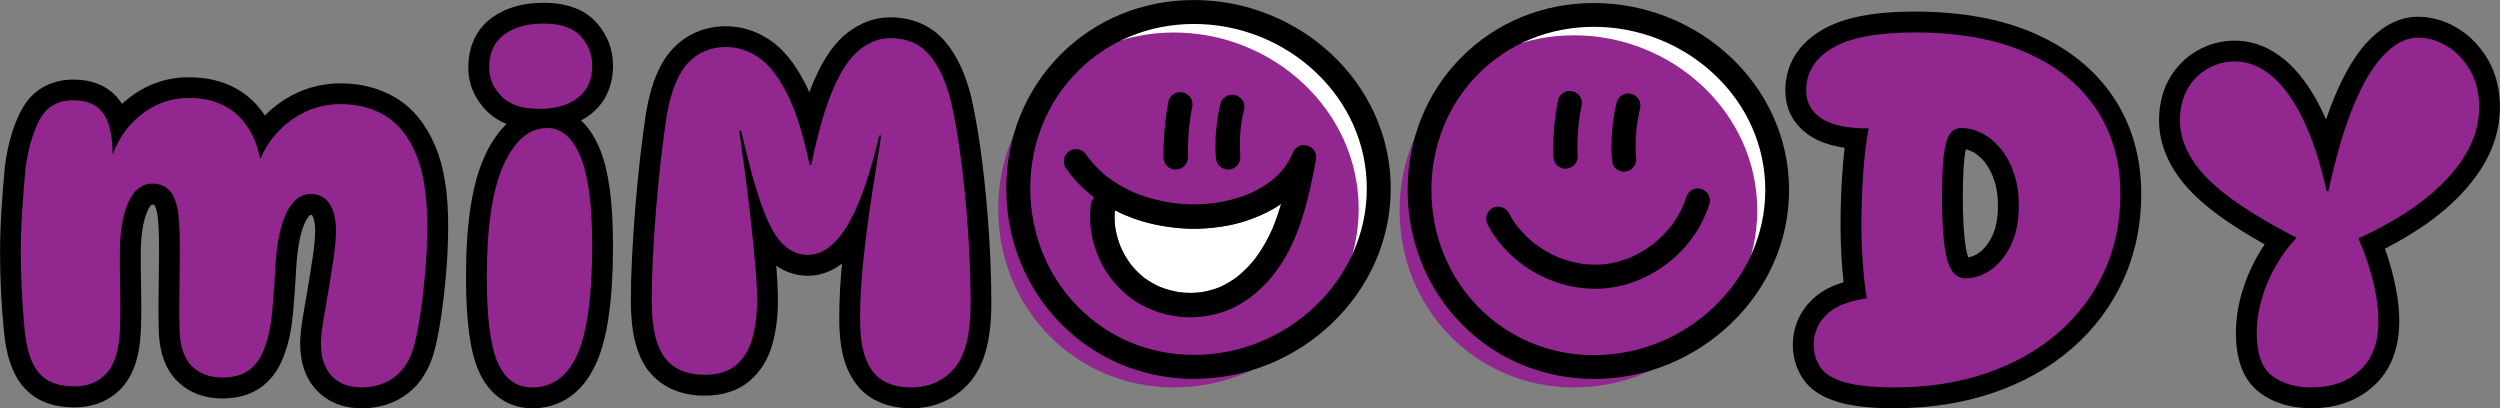
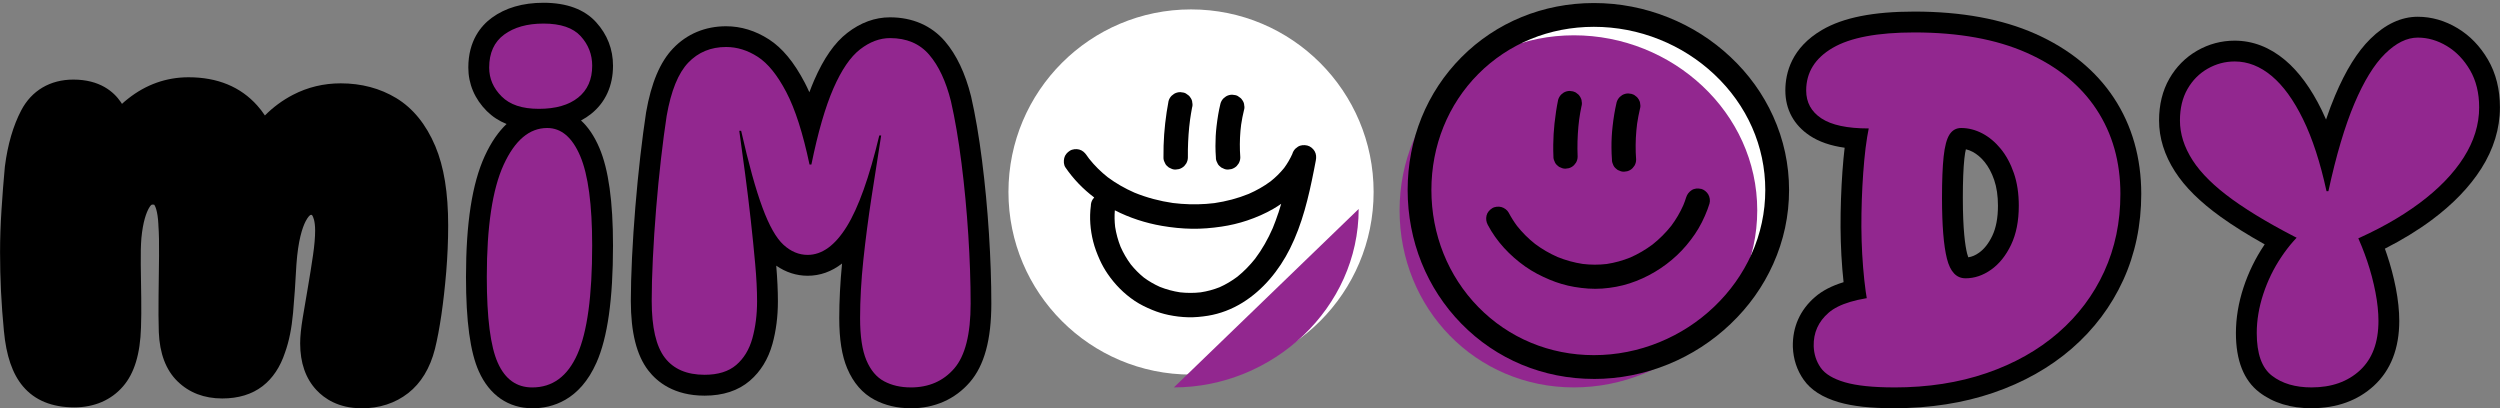
<svg xmlns="http://www.w3.org/2000/svg" viewBox="0 0 839.88 137.15" data-name="Layer 2" id="Layer_2">
  <rect x="0" y="0" width="839.88" height="137.15" fill="#808080" stroke="none" />
  <defs>
    <style>
      .cls-1 {
        fill: #92278f;
      }

      .cls-1, .cls-2, .cls-3 {
        stroke-width: 0px;
      }

      .cls-2 {
        fill: #000;
      }

      .cls-3 {
        fill: #fff;
      }
    </style>
  </defs>
  <g data-name="Layer 1" id="Layer_1-2">
    <g>
      <g>
        <path d="M121.37,137.15c-7.71,0-12.42-3.3-15.02-6.07-3.66-3.89-5.51-9.18-5.51-15.72,0-2.3.29-5.15.88-8.71.52-3.15,1.1-6.57,1.74-10.25.61-3.54,1.18-7.13,1.7-10.69.47-3.21.71-5.99.71-8.26,0-3.3-.69-4.67-.98-5.1-.06-.08-.1-.13-.12-.15,0,0,0,0,0,0-.03,0-.16-.02-.38-.02-.22.05-.89.56-1.72,2.17-1.1,2.14-2.52,6.4-3.09,14.54-.32,5.98-.69,11.42-1.12,16.17-.48,5.27-1.36,9.65-2.71,13.38-1.6,4.85-4.13,8.65-7.53,11.28-3.55,2.74-8.11,4.14-13.56,4.14-6.07,0-11.13-1.94-15.05-5.78-3.88-3.79-5.98-9.36-6.26-16.53-.11-3.51-.14-7.58-.08-12.16.05-4.51.1-8.97.16-13.37.05-4.19-.02-7.7-.22-10.43v-.18c-.23-4.7-1.14-6.26-1.32-6.52-.06-.09-.1-.13-.1-.13,0,0,0,0,0,0-.03,0-.22-.04-.56-.04-.21,0-.52,0-1.17,1.14-.87,1.52-2.03,4.5-2.56,10.14-.18,2.3-.26,5.3-.21,8.84l.16,11.25c.05,3.83.02,7.15-.08,9.9-.26,8.91-2.23,15.41-6.03,19.8-3.99,4.62-9.66,7.06-16.38,7.06-7.48,0-13.28-2.37-17.23-7.05-3.55-4.19-5.65-10.3-6.42-18.66-.43-4.35-.75-8.81-.97-13.2-.21-4.35-.32-8.81-.32-13.24s.16-9.23.49-14.29c.32-4.98.69-9.82,1.12-14.36l.03-.25c.94-7.3,2.78-13.59,5.46-18.71,3.5-6.68,9.72-10.36,17.53-10.36,8.9,0,13.57,4.1,15.92,7.53.14.2.28.41.41.63.63-.59,1.29-1.15,1.97-1.68,6.07-4.82,12.93-7.26,20.4-7.26,9.7,0,17.47,3.2,23.08,9.5.93,1.04,1.79,2.15,2.57,3.33,2.75-2.77,5.9-5.1,9.42-6.93,4.92-2.56,10.32-3.86,16.05-3.86,6.92,0,13.19,1.66,18.63,4.94,5.63,3.4,10.05,8.84,13.15,16.18,2.91,6.91,4.32,15.62,4.32,26.63,0,5.08-.22,10.3-.65,15.52-.43,5.16-.98,10.02-1.62,14.44-.66,4.49-1.39,8.37-2.18,11.54-1.65,6.48-4.68,11.46-9.01,14.84-4.34,3.38-9.63,5.1-15.71,5.1Z" class="cls-2" />
-         <path d="M85.97,57.94c1.05-4.3,2.94-8.18,5.66-11.64,2.73-3.46,6.06-6.21,9.99-8.26,3.93-2.05,8.21-3.07,12.82-3.07,5.66,0,10.67,1.31,15.02,3.93,4.35,2.62,7.79,6.92,10.3,12.9s3.78,13.95,3.78,23.91c0,4.93-.21,9.91-.63,14.95-.42,5.03-.94,9.7-1.57,14-.63,4.3-1.31,7.92-2.05,10.85-1.26,4.93-3.44,8.6-6.53,11.01-3.09,2.41-6.9,3.62-11.41,3.62-4.2,0-7.5-1.28-9.91-3.85-2.41-2.57-3.62-6.21-3.62-10.93,0-1.89.26-4.4.79-7.55.52-3.15,1.1-6.55,1.73-10.23.63-3.67,1.2-7.29,1.73-10.86.52-3.56.79-6.66.79-9.28,0-3.88-.73-6.9-2.2-9.05-1.47-2.15-3.57-3.23-6.29-3.23-3.25,0-5.9,1.99-7.94,5.98-2.04,3.99-3.33,9.75-3.85,17.3-.31,5.98-.68,11.3-1.1,15.97-.42,4.67-1.21,8.57-2.36,11.72-1.16,3.57-2.89,6.24-5.19,8.02-2.31,1.79-5.4,2.67-9.28,2.67-4.2,0-7.58-1.26-10.15-3.78-2.57-2.52-3.96-6.45-4.17-11.8-.11-3.36-.13-7.29-.08-11.8.05-4.51.1-8.97.16-13.37.05-4.4-.03-8.07-.24-11.01-.21-4.61-1.05-8-2.52-10.15-1.47-2.15-3.62-3.23-6.45-3.23-3.04,0-5.45,1.55-7.24,4.64-1.78,3.09-2.94,7.42-3.46,12.98-.21,2.62-.29,5.82-.24,9.6.05,3.78.1,7.53.16,11.25.05,3.72.02,6.9-.08,9.52-.21,7.24-1.65,12.4-4.33,15.5-2.67,3.09-6.37,4.64-11.09,4.64-5.35,0-9.31-1.52-11.88-4.56-2.57-3.04-4.17-7.97-4.8-14.79-.42-4.3-.73-8.6-.94-12.9-.21-4.3-.31-8.6-.31-12.9s.16-8.91.47-13.84c.31-4.93.68-9.65,1.1-14.16.84-6.5,2.41-11.96,4.72-16.36,2.31-4.4,6.08-6.61,11.33-6.61,4.72,0,8.1,1.49,10.15,4.48,2.04,2.99,3.07,7.58,3.07,13.77,0,2.1-.16,4.04-.47,5.82l-.47-3.15c2.1-6.82,5.56-12.14,10.38-15.97,4.82-3.83,10.17-5.74,16.05-5.74,7.65,0,13.61,2.39,17.86,7.16,4.25,4.77,6.58,11.35,7,19.74l-2.2-1.89Z" class="cls-1" />
      </g>
      <g>
        <path d="M178.81,137.15c-8,0-14.38-4.4-17.95-12.4-2.9-6.47-4.31-16.85-4.31-31.72,0-18.07,2.06-31.35,6.3-40.6,2.21-4.83,4.73-8.3,7.33-10.77-2.55-1.03-4.77-2.48-6.63-4.33-4.07-4.06-6.22-9.12-6.22-14.62,0-9.04,4.29-14.09,7.89-16.73,4.57-3.35,10.41-5.05,17.36-5.05,7.8,0,13.75,2.2,17.69,6.54,3.76,4.15,5.67,9.07,5.67,14.62,0,6.73-2.54,12.32-7.35,16.16-1.05.84-2.18,1.58-3.4,2.22,2.26,2.07,4.39,5.04,6.18,9.24,3.07,7.23,4.57,17.96,4.57,32.79,0,18.04-1.82,30.91-5.56,39.34-5.62,12.67-14.84,15.33-21.58,15.33Z" class="cls-2" />
        <path d="M183.84,43c4.72,0,8.42,3.15,11.09,9.44s4.01,16.31,4.01,30.05c0,16.89-1.65,29.05-4.96,36.5-3.3,7.45-8.36,11.17-15.18,11.17-5.25,0-9.1-2.75-11.56-8.26-2.47-5.51-3.7-15.13-3.7-28.87,0-16.88,1.89-29.44,5.66-37.68,3.78-8.23,8.65-12.35,14.63-12.35ZM182.59,7.92c5.77,0,9.94,1.42,12.51,4.25,2.57,2.83,3.85,6.14,3.85,9.91,0,4.62-1.57,8.18-4.72,10.7-3.15,2.52-7.55,3.78-13.21,3.78s-9.73-1.39-12.51-4.17c-2.78-2.78-4.17-6-4.17-9.68,0-4.93,1.68-8.62,5.03-11.09,3.36-2.46,7.76-3.7,13.21-3.7Z" class="cls-1" />
      </g>
      <g>
        <path d="M305.94,137.15c-4.5,0-8.59-.96-12.17-2.86-4.02-2.13-7.09-5.67-9.15-10.54-1.8-4.26-2.67-9.78-2.67-16.88,0-5.81.32-11.97.94-18.34-3.52,2.73-7.39,4.11-11.56,4.11-3.75,0-7.34-1.16-10.55-3.39.37,4.41.56,8.43.56,11.97,0,5.12-.62,9.93-1.83,14.3-1.42,5.12-3.99,9.3-7.62,12.41-3.87,3.31-8.97,4.99-15.18,4.99-10.27,0-15.96-4.61-18.93-8.48-3.93-5.13-5.85-12.77-5.85-23.37,0-4.2.14-9.1.4-14.58.26-5.4.64-11.12,1.12-16.98.48-5.83,1.04-11.57,1.67-17.06.64-5.52,1.28-10.42,1.92-14.58l.02-.14c1.73-9.88,4.69-16.9,9.07-21.48,4.65-4.86,10.8-7.43,17.8-7.43,5.02,0,9.87,1.49,14.42,4.42,4.48,2.9,8.41,7.65,12,14.51.53,1.02,1.05,2.1,1.56,3.24.53-1.43,1.08-2.78,1.63-4.06,3.23-7.4,6.86-12.59,11.1-15.87,4.49-3.48,9.32-5.24,14.35-5.24,7.55,0,13.93,2.77,18.44,8.02,3.9,4.54,6.86,10.77,8.8,18.52l.03.14c1.41,6.17,2.64,13.38,3.66,21.44,1.01,7.96,1.79,16.2,2.32,24.5.53,8.31.8,16.24.8,23.58,0,12.13-2.36,20.75-7.21,26.37-4.97,5.75-11.86,8.79-19.93,8.79Z" class="cls-2" />
        <path d="M305.94,130.15c-3.36,0-6.32-.68-8.89-2.04-2.57-1.36-4.56-3.72-5.98-7.08-1.42-3.36-2.12-8.07-2.12-14.16s.37-12.72,1.1-19.59c.73-6.87,1.65-13.9,2.75-21.08,1.1-7.18,2.18-14.08,3.23-20.69h-.63c-3.36,14.06-7,24.25-10.93,30.6-3.93,6.35-8.31,9.52-13.14,9.52-2.94,0-5.64-1.13-8.1-3.38-2.47-2.25-4.83-6.42-7.08-12.51-2.26-6.08-4.64-14.68-7.16-25.8h-.63c.63,4.51,1.28,9.34,1.97,14.47.68,5.14,1.31,10.3,1.89,15.5.58,5.19,1.07,10.12,1.49,14.79.42,4.67.63,8.84.63,12.51,0,4.51-.53,8.65-1.57,12.43-1.05,3.78-2.86,6.76-5.43,8.97-2.57,2.2-6.11,3.3-10.62,3.3-5.98,0-10.44-1.91-13.37-5.74-2.94-3.83-4.41-10.2-4.41-19.11,0-4.09.13-8.83.39-14.24.26-5.4.63-10.99,1.1-16.75.47-5.77,1.02-11.38,1.65-16.83.63-5.45,1.26-10.23,1.89-14.32,1.47-8.39,3.88-14.34,7.24-17.86,3.35-3.51,7.6-5.27,12.74-5.27,3.67,0,7.21,1.1,10.62,3.3,3.41,2.2,6.61,6.16,9.6,11.88,2.99,5.72,5.58,13.82,7.79,24.31h.63c2.2-10.8,4.67-19.32,7.39-25.56,2.73-6.24,5.71-10.62,8.97-13.14,3.25-2.52,6.61-3.78,10.07-3.78,5.56,0,9.94,1.86,13.14,5.58,3.2,3.72,5.64,8.94,7.32,15.65,1.36,5.98,2.54,12.9,3.54,20.77,1,7.87,1.75,15.89,2.28,24.07.52,8.18.79,15.89.79,23.13,0,10.28-1.84,17.54-5.51,21.79-3.67,4.25-8.55,6.37-14.63,6.37Z" class="cls-1" />
      </g>
      <g>
        <path d="M636.37,137.15c-7.87,0-13.94-.66-18.57-2.01-5.56-1.63-9.45-4.12-11.87-7.58-2.25-3.2-3.46-6.9-3.62-10.98-.16-6.69,2.42-12.46,7.46-16.81,2.44-2.11,5.6-3.75,9.58-4.97-.16-1.43-.3-2.91-.42-4.43-.49-6.03-.68-12.35-.57-18.78.11-6.39.43-12.58.97-18.39.11-1.22.24-2.41.38-3.57-4.77-.67-8.62-2.01-11.67-4.03-5.39-3.57-8.25-8.82-8.25-15.2,0-6,2.14-14.4,12.36-20.36,7.08-4.14,17.21-6.15,30.98-6.15,15.81,0,29.46,2.5,40.6,7.45,11.47,5.09,20.37,12.36,26.45,21.58,6.09,9.25,9.18,20.1,9.18,32.24,0,10.41-2.04,20.15-6.06,28.95-4.02,8.79-9.83,16.53-17.28,22.99-7.37,6.39-16.24,11.39-26.39,14.86-10.03,3.43-21.22,5.18-33.26,5.18ZM660.44,50.17c-.17.68-.36,1.69-.51,3.16-.34,3.19-.51,7.59-.51,13.11,0,10.73.78,16.12,1.44,18.76.14.54.27.95.39,1.24,1.23-.17,2.4-.67,3.63-1.55,1.74-1.24,3.23-3.14,4.43-5.66,1.27-2.65,1.91-6.05,1.91-10.12,0-3.29-.43-6.2-1.27-8.66-.83-2.4-1.91-4.43-3.22-6.04-1.24-1.52-2.56-2.63-4.03-3.41-.76-.4-1.51-.68-2.26-.84Z" class="cls-2" />
        <path d="M636.37,130.15c-7.13,0-12.66-.58-16.6-1.73-3.93-1.16-6.63-2.78-8.1-4.88-1.47-2.1-2.26-4.51-2.36-7.24-.11-4.51,1.57-8.26,5.03-11.25,3.46-2.99,9.7-4.85,18.72-5.58l-5.03,5.51c-.94-4.3-1.65-9.36-2.12-15.18-.47-5.82-.66-11.85-.55-18.09.1-6.24.42-12.19.94-17.86.52-5.66,1.31-10.49,2.36-14.47l17.93.31c-2.2.94-5.01,1.76-8.42,2.44-3.41.68-6.9,1.02-10.46,1.02-7.13,0-12.4-1.13-15.81-3.38-3.41-2.25-5.11-5.37-5.11-9.36,0-6.08,2.96-10.85,8.89-14.32,5.92-3.46,15.08-5.19,27.45-5.19,14.89,0,27.48,2.28,37.76,6.84,10.28,4.56,18.09,10.91,23.44,19.04,5.35,8.13,8.02,17.59,8.02,28.4,0,9.44-1.81,18.12-5.43,26.04-3.62,7.92-8.79,14.79-15.5,20.61-6.71,5.82-14.74,10.33-24.07,13.53-9.34,3.2-19.67,4.8-30.99,4.8ZM660.28,93.5c3.04,0,5.92-.97,8.65-2.91,2.73-1.94,4.96-4.72,6.69-8.34s2.6-8,2.6-13.14c0-4.09-.55-7.73-1.65-10.93-1.1-3.2-2.57-5.92-4.41-8.18-1.84-2.25-3.91-3.98-6.21-5.19-2.31-1.2-4.67-1.81-7.08-1.81-1.68,0-2.99.74-3.93,2.2-.94,1.47-1.6,3.93-1.97,7.39-.37,3.46-.55,8.08-.55,13.84,0,9.23.55,16.05,1.65,20.45,1.1,4.4,3.17,6.61,6.21,6.61Z" class="cls-1" />
      </g>
      <g>
        <path d="M776.56,137.15c-7.01,0-12.92-1.81-17.56-5.38-5.21-4-7.84-10.68-7.84-19.86,0-5.03.86-10.19,2.55-15.33,1.66-5.04,3.98-9.8,6.89-14.14.08-.11.15-.23.23-.34-5.69-3.18-10.65-6.28-14.8-9.27-6.97-5.02-11.98-9.98-15.33-15.19-3.56-5.53-5.36-11.3-5.36-17.16,0-5.31,1.16-10.02,3.44-14.01,2.29-4.01,5.44-7.19,9.35-9.44,3.9-2.24,8.14-3.37,12.61-3.37,6.07,0,11.76,2.19,16.92,6.51,4.62,3.88,8.78,9.55,12.34,16.85.49,1.01.97,2.06,1.44,3.14.99-2.92,2-5.61,3.05-8.08,3.59-8.48,7.46-14.7,11.83-19.01,5.01-4.94,10.37-7.44,15.93-7.44,4.63,0,9.12,1.29,13.35,3.83,4.15,2.49,7.6,6.05,10.24,10.58,2.67,4.58,4.02,9.98,4.02,16.03,0,7.09-2.11,14.02-6.28,20.58-3.91,6.15-9.52,11.97-16.68,17.29-4.61,3.42-9.87,6.64-15.69,9.6.23.64.46,1.3.68,1.96,1.25,3.69,2.25,7.49,3,11.29.76,3.95,1.15,7.65,1.15,11.01,0,9.23-2.85,16.55-8.46,21.74-5.46,5.04-12.54,7.6-21.03,7.6Z" class="cls-2" />
        <path d="M776.56,130.15c-5.46,0-9.89-1.31-13.29-3.93-3.41-2.62-5.11-7.39-5.11-14.32,0-4.3.73-8.68,2.2-13.14,1.47-4.46,3.49-8.6,6.06-12.43,2.57-3.83,5.37-7,8.42-9.52l-.63,4.4c-9.86-4.93-17.88-9.62-24.07-14.08-6.19-4.46-10.7-8.89-13.53-13.29-2.83-4.4-4.25-8.86-4.25-13.37,0-4.09.84-7.6,2.52-10.54,1.68-2.94,3.93-5.22,6.76-6.84,2.83-1.62,5.87-2.44,9.12-2.44,4.4,0,8.55,1.63,12.43,4.88,3.88,3.25,7.39,8.1,10.54,14.55,3.15,6.45,5.77,14.5,7.87,24.15h.63c2.62-12.06,5.53-21.87,8.73-29.42,3.2-7.55,6.63-13.14,10.3-16.75,3.67-3.62,7.34-5.43,11.01-5.43,3.35,0,6.61.94,9.75,2.83,3.15,1.89,5.74,4.59,7.79,8.1,2.04,3.52,3.07,7.68,3.07,12.51,0,5.77-1.73,11.38-5.19,16.83-3.46,5.45-8.44,10.59-14.95,15.42-6.5,4.83-14.32,9.18-23.44,13.06l2.2-2.99c1.36,2.83,2.62,5.95,3.78,9.36,1.15,3.41,2.07,6.87,2.75,10.38.68,3.52,1.02,6.74,1.02,9.68,0,7.24-2.07,12.77-6.21,16.6-4.14,3.83-9.57,5.74-16.28,5.74Z" class="cls-1" />
      </g>
      <g>
        <circle r="61.34" cy="64.5" cx="400.13" class="cls-3" />
-         <path d="M456.45,70.2c0,33.27-28.82,59.95-62.08,59.95s-59.03-26.68-59.03-59.95,25.76-59.28,59.03-59.28,62.08,26.01,62.08,59.28Z" class="cls-1" />
-         <path d="M401.12,127.28c-17.12,0-33.06-6.64-44.87-18.71-11.73-11.98-18.19-28.06-18.19-45.26s6.47-33.14,18.21-44.95c11.77-11.83,27.69-18.35,44.84-18.35,8.68,0,17.17,1.64,25.23,4.87,7.85,3.15,14.93,7.65,21.04,13.38,6.18,5.8,11.05,12.56,14.46,20.09,3.57,7.89,5.38,16.28,5.38,24.96s-1.81,17.1-5.37,25.05c-3.41,7.6-8.27,14.43-14.44,20.31-6.12,5.83-13.19,10.41-21.03,13.62-8.09,3.31-16.58,4.99-25.26,4.99ZM401.12,8.05c-14.99,0-28.89,5.67-39.13,15.98-10.23,10.29-15.87,24.24-15.87,39.28s5.64,29.16,15.89,39.63c10.28,10.51,24.17,16.29,39.11,16.29,7.62,0,15.1-1.48,22.21-4.39,6.91-2.83,13.14-6.87,18.53-12,5.41-5.16,9.67-11.14,12.65-17.78,3.1-6.91,4.67-14.22,4.67-21.75,0-14.8-6.14-28.71-17.3-39.18-5.37-5.04-11.61-9.01-18.52-11.78-7.11-2.85-14.59-4.3-22.24-4.3Z" class="cls-2" />
+         <path d="M456.45,70.2c0,33.27-28.82,59.95-62.08,59.95Z" class="cls-1" />
        <path d="M430.41,68.45c-.3,1.06-.62,2.11-.97,3.15-.56,1.7-1.18,3.38-1.86,5.04-1.59,3.64-3.54,7.12-5.93,10.29-1.77,2.22-3.75,4.26-5.95,6.03-1.86,1.39-3.85,2.59-5.97,3.53-2.05.82-4.19,1.39-6.38,1.72-2.29.26-4.6.25-6.89,0-2.33-.35-4.62-.97-6.81-1.84-1.89-.85-3.7-1.89-5.36-3.12-1.61-1.3-3.07-2.78-4.37-4.39-1.38-1.85-2.54-3.86-3.47-5.97-.85-2.15-1.46-4.38-1.82-6.67-.21-1.85-.25-3.72-.1-5.57,4.96,2.54,10.36,4.29,15.84,5.23,3.31.57,6.68.92,10.04.97,3.34.05,6.65-.23,9.95-.72,2.92-.43,5.81-1.11,8.61-2.05,3.06-1.03,6.08-2.33,8.87-3.96.88-.51,1.74-1.07,2.58-1.65Z" class="cls-3" />
        <path d="M441.64,50.77c-.5-.85-1.47-1.66-2.45-1.88-1.05-.24-2.23-.19-3.16.41-.28.21-.55.43-.83.64-.5.51-.85,1.1-1.05,1.79-.74,1.66-1.66,3.23-2.74,4.7-1.35,1.67-2.89,3.18-4.57,4.51-2.27,1.68-4.74,3.07-7.33,4.2-3.7,1.51-7.59,2.52-11.54,3.1-3.68.45-7.4.52-11.1.24-.95-.07-1.89-.17-2.83-.28-4.43-.64-8.78-1.79-12.92-3.48-3.17-1.39-6.2-3.11-8.98-5.18-2.29-1.81-4.38-3.87-6.21-6.16-.31-.42-.61-.84-.91-1.26-.61-.89-1.38-1.59-2.45-1.88-.98-.27-2.29-.15-3.16.41-.88.56-1.64,1.4-1.88,2.45-.23,1.03-.21,2.25.41,3.16,2.65,3.88,5.93,7.27,9.66,10.08-.19.25-.38.5-.57.74-.37.64-.56,1.33-.56,2.07-.53,3.98-.19,8.09.78,11.97.53,2.11,1.3,4.13,2.19,6.11.75,1.67,1.64,3.27,2.68,4.78,2.46,3.59,5.48,6.65,9.1,9.08,1.86,1.24,3.85,2.2,5.92,3.05,1.75.72,3.56,1.28,5.42,1.67,2.16.45,4.39.73,6.61.78,2.24.06,4.47-.17,6.68-.52,4.05-.66,8.01-2.19,11.5-4.34,6.97-4.29,12.37-10.91,16.01-18.18,4.16-8.3,6.28-17.35,8.07-26.41.21-1.07.42-2.14.62-3.21.21-1.09.17-2.17-.41-3.16ZM429.44,71.6c-.56,1.7-1.18,3.38-1.86,5.04-1.59,3.64-3.54,7.12-5.93,10.29-1.77,2.22-3.75,4.26-5.95,6.03-1.86,1.39-3.85,2.59-5.97,3.53-2.05.82-4.19,1.39-6.38,1.72-2.29.26-4.6.25-6.89,0-2.33-.35-4.62-.97-6.81-1.84-1.89-.85-3.7-1.89-5.36-3.12-1.61-1.3-3.07-2.78-4.37-4.39-1.38-1.85-2.54-3.86-3.47-5.97-.85-2.15-1.46-4.38-1.82-6.67-.21-1.85-.25-3.72-.1-5.57,4.96,2.54,10.36,4.29,15.84,5.23,3.31.57,6.68.92,10.04.97,3.34.05,6.65-.23,9.95-.72,2.92-.43,5.81-1.11,8.61-2.05,3.06-1.03,6.08-2.33,8.87-3.96.88-.51,1.74-1.07,2.58-1.65-.3,1.06-.62,2.11-.97,3.15Z" class="cls-2" />
        <path d="M391.22,54.44c.17.51.45.95.85,1.32.37.4.81.68,1.32.85.49.26,1.01.37,1.58.35.36-.05.73-.1,1.09-.15.69-.19,1.3-.55,1.81-1.05.21-.28.43-.55.64-.83.37-.64.56-1.33.56-2.07-.04-3.42.11-6.84.45-10.25.08-.79.17-1.58.28-2.37.19-1.37.42-2.74.68-4.11.17-.54.2-1.09.07-1.63-.02-.55-.19-1.05-.49-1.52-.26-.48-.61-.86-1.06-1.15-.4-.36-.86-.61-1.39-.73-.36-.05-.73-.1-1.09-.15-.74,0-1.43.19-2.07.56-.28.21-.55.43-.83.64-.51.51-.86,1.11-1.05,1.81-.93,4.93-1.51,9.95-1.66,14.96-.04,1.31-.05,2.62-.04,3.94-.02.56.1,1.09.35,1.58Z" class="cls-2" />
        <path d="M408.83,54.44c.17.51.45.95.85,1.32.37.4.81.68,1.32.85.49.26,1.01.37,1.58.35.36-.05.73-.1,1.09-.15.69-.19,1.3-.55,1.81-1.05.21-.28.43-.55.64-.83.37-.64.56-1.33.56-2.07-.22-2.95-.2-5.91.05-8.86.06-.7.14-1.4.23-2.1.24-1.65.56-3.29.96-4.91.17-.54.2-1.09.07-1.63-.02-.55-.19-1.05-.49-1.52-.26-.48-.61-.86-1.06-1.15-.4-.36-.86-.61-1.39-.73-.36-.05-.73-.1-1.09-.15-.74,0-1.43.19-2.07.56-.28.21-.55.43-.83.64-.51.51-.86,1.11-1.05,1.81-.61,2.5-1.01,5.03-1.31,7.58-.26,2.22-.38,4.45-.37,6.68,0,1.27.06,2.53.15,3.79-.02.56.1,1.09.35,1.58Z" class="cls-2" />
      </g>
      <g>
        <circle r="60.86" cy="65.16" cx="536.22" class="cls-3" />
        <path d="M590.35,70.67c0,33-28.59,59.48-61.59,59.48s-58.57-26.47-58.57-59.48,25.56-58.81,58.57-58.81,61.59,25.81,61.59,58.81Z" class="cls-1" />
        <path d="M535.46,127.3c-16.99,0-32.8-6.59-44.51-18.56-11.64-11.89-18.05-27.84-18.05-44.91s6.42-32.88,18.07-44.6c11.67-11.74,27.47-18.21,44.49-18.21,8.61,0,17.03,1.63,25.03,4.84,7.79,3.12,14.81,7.59,20.87,13.28,6.14,5.76,10.96,12.46,14.34,19.94,3.54,7.83,5.34,16.16,5.34,24.76s-1.79,16.97-5.33,24.85c-3.38,7.54-8.2,14.32-14.33,20.15-6.07,5.78-13.09,10.33-20.87,13.52-8.02,3.28-16.45,4.95-25.06,4.95ZM535.46,9.01c-14.88,0-28.66,5.63-38.83,15.85-10.15,10.21-15.75,24.05-15.75,38.97s5.6,28.93,15.77,39.32c10.2,10.42,23.98,16.16,38.81,16.16,7.56,0,14.98-1.47,22.03-4.35,6.85-2.81,13.04-6.81,18.38-11.91,5.37-5.12,9.59-11.06,12.55-17.64,3.07-6.85,4.63-14.11,4.63-21.58,0-14.68-6.09-28.49-17.16-38.87-5.33-5-11.52-8.94-18.38-11.69-7.05-2.83-14.48-4.26-22.06-4.26Z" class="cls-2" />
        <path d="M571.47,63.46c-1.04-.24-2.21-.19-3.13.41-.91.59-1.54,1.39-1.87,2.43-.28.9-.6,1.79-.96,2.66-1.08,2.44-2.44,4.74-4.03,6.88-1.86,2.35-3.99,4.47-6.34,6.33-2.3,1.71-4.79,3.17-7.42,4.33-2.56,1.03-5.23,1.78-7.96,2.19-2.67.31-5.36.3-8.03-.02-2.9-.44-5.74-1.23-8.46-2.33-2.68-1.18-5.22-2.65-7.56-4.4-2.24-1.77-4.27-3.78-6.04-6.02-1.06-1.42-2-2.92-2.83-4.49-.46-.88-1.49-1.61-2.43-1.87-.97-.27-2.27-.15-3.13.41-.87.56-1.63,1.39-1.87,2.43-.25,1.09-.12,2.13.41,3.13,2.96,5.62,7.38,10.31,12.54,13.97,2.59,1.83,5.38,3.26,8.3,4.48,2.64,1.1,5.4,1.92,8.22,2.4,3.12.53,6.27.79,9.43.56,3.1-.23,6.19-.78,9.15-1.74,5.94-1.93,11.38-5.18,15.93-9.45,2.26-2.12,4.27-4.54,6.02-7.1,1.75-2.58,3.13-5.37,4.23-8.29.24-.64.46-1.28.66-1.93.31-.99.11-2.25-.41-3.13-.49-.84-1.46-1.65-2.43-1.87Z" class="cls-2" />
        <path d="M541.88,55.18c.16.5.44.94.84,1.31.37.4.8.68,1.31.84.48.25,1.01.37,1.57.35.36-.05.72-.1,1.08-.15.69-.19,1.29-.54,1.79-1.05.21-.27.42-.55.64-.82.37-.63.55-1.32.55-2.05-.24-3.24-.21-6.49.08-9.73.07-.77.16-1.54.25-2.31.25-1.69.57-3.37.96-5.03.17-.54.19-1.08.07-1.62-.02-.54-.19-1.04-.48-1.51-.26-.47-.6-.85-1.05-1.14-.39-.36-.85-.6-1.38-.73-.36-.05-.72-.1-1.08-.15-.73,0-1.42.19-2.05.55-.27.21-.55.42-.82.64-.5.51-.85,1.11-1.05,1.79-.62,2.65-1.05,5.34-1.35,8.04-.27,2.37-.4,4.76-.38,7.15,0,1.35.06,2.7.16,4.04-.02.56.1,1.08.35,1.57Z" class="cls-2" />
        <path d="M522.23,54.16c.16.5.44.94.84,1.31.37.4.8.68,1.31.84.48.25,1.01.37,1.57.35.36-.05.72-.1,1.08-.15.69-.19,1.29-.54,1.79-1.05.21-.27.42-.55.64-.82.37-.63.55-1.32.55-2.05-.14-3.38-.05-6.76.26-10.13.07-.78.16-1.56.26-2.34.21-1.48.46-2.96.77-4.42.17-.54.19-1.08.07-1.62-.02-.54-.19-1.04-.48-1.51-.26-.47-.6-.85-1.05-1.14-.39-.36-.85-.6-1.38-.73-.36-.05-.72-.1-1.08-.15-.73,0-1.42.19-2.05.55-.27.21-.55.42-.82.64-.5.51-.85,1.11-1.05,1.79-.54,2.63-.93,5.29-1.22,7.96-.25,2.35-.39,4.71-.42,7.07-.02,1.34,0,2.68.06,4.02-.02.56.1,1.08.35,1.57Z" class="cls-2" />
      </g>
    </g>
  </g>
</svg>